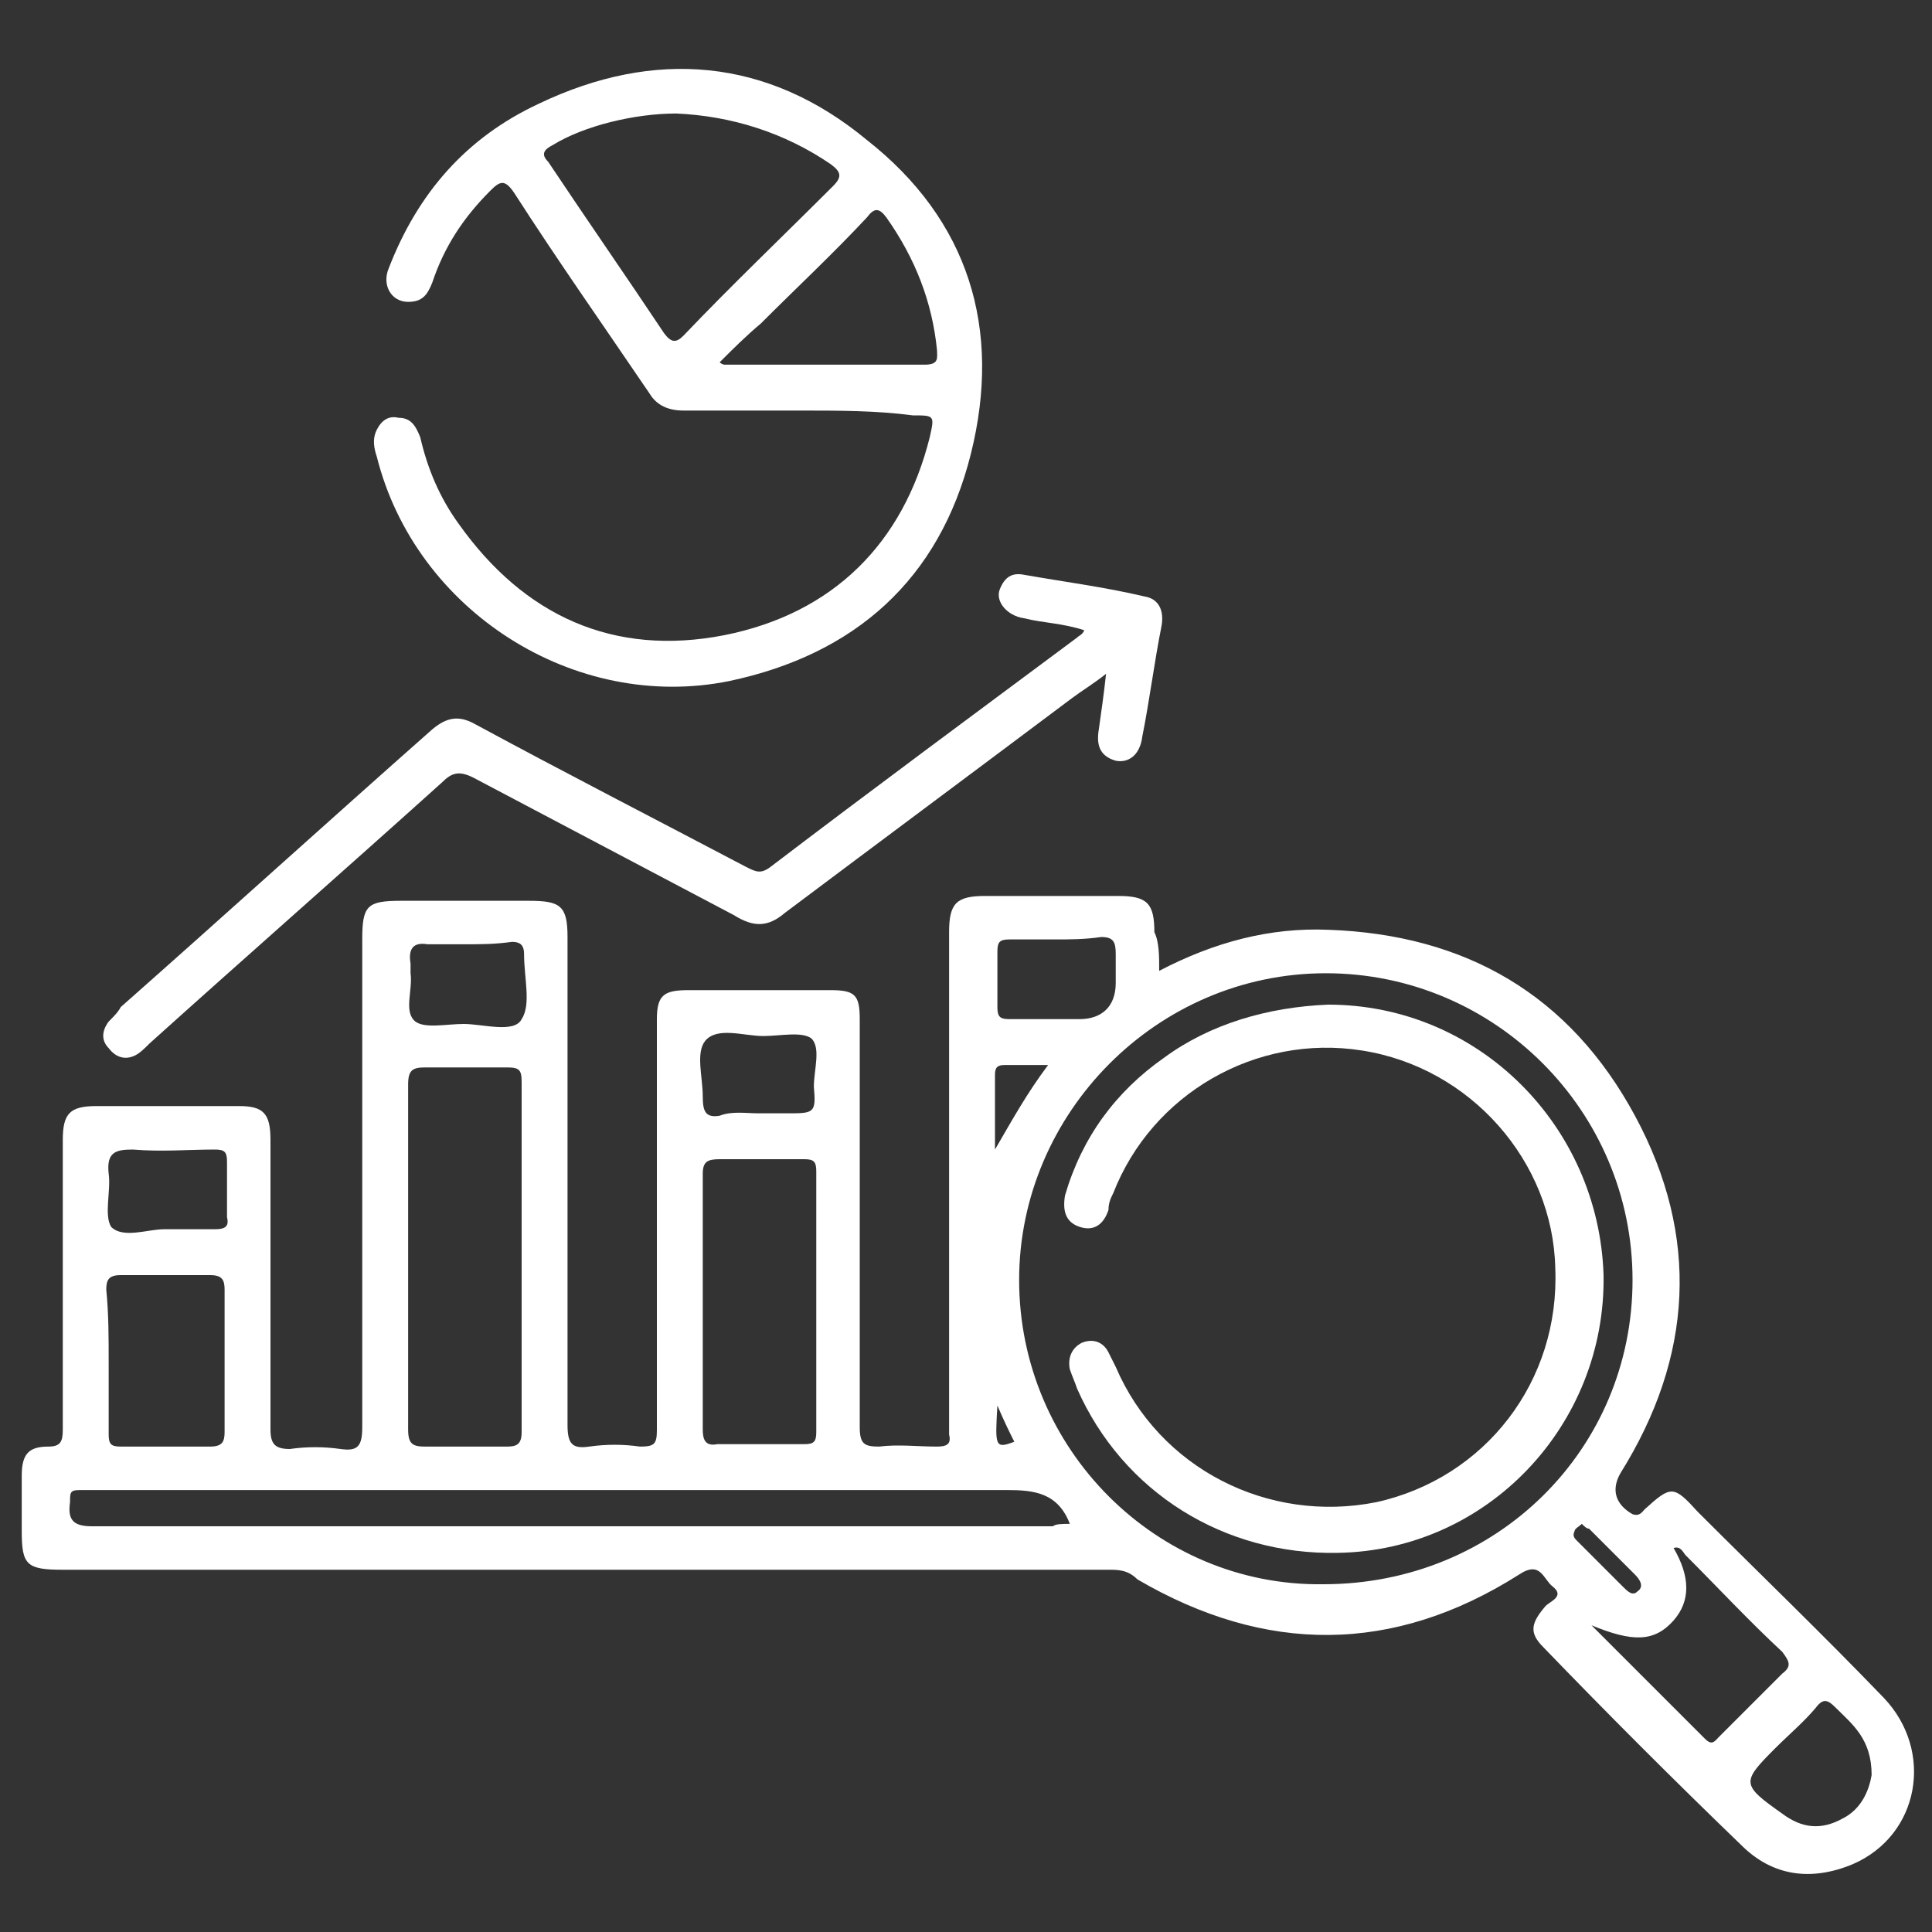
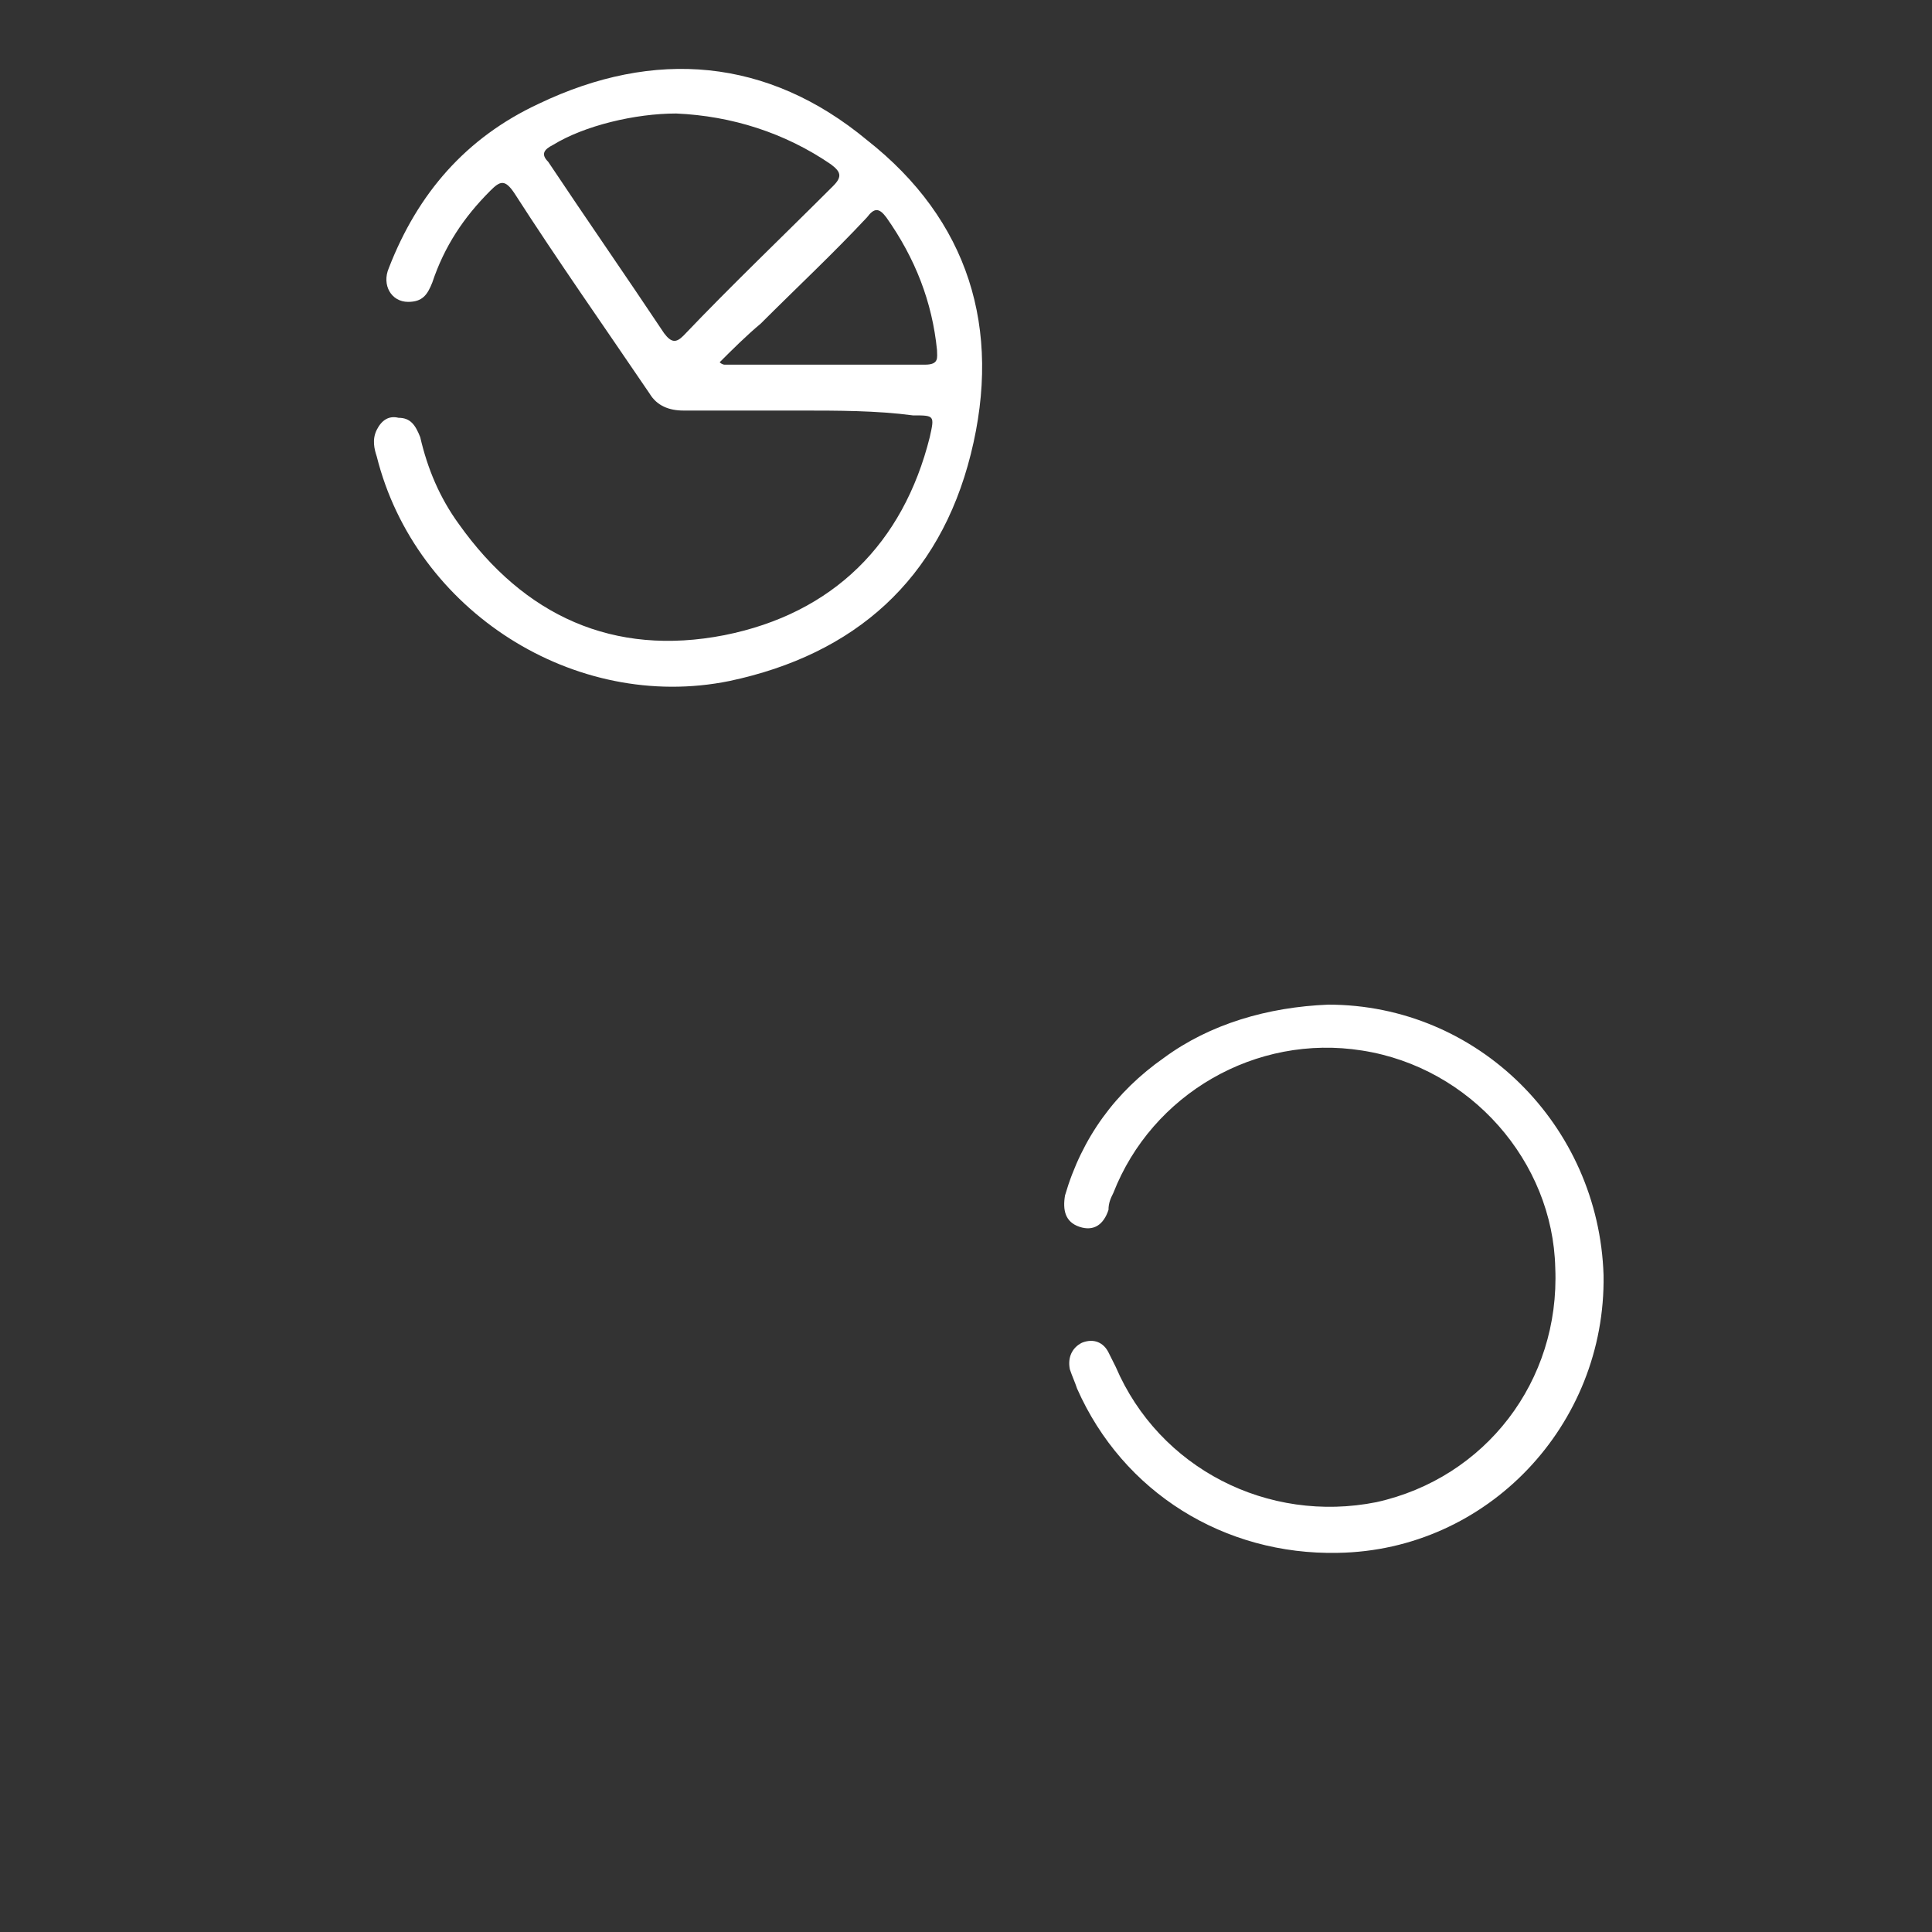
<svg xmlns="http://www.w3.org/2000/svg" version="1.1" id="Layer_1" x="0px" y="0px" viewBox="0 0 80 80" style="enable-background:new 0 0 80 80;" xml:space="preserve">
  <rect x="0" y="0" width="80" height="80" fill="#333333" stroke="none" />
  <style type="text/css">
	.st0{fill:#FFFFFF;}
</style>
  <g>
-     <path class="st0" d="M48,40.2c2.3-1.2,4.6-1.8,7-1.7c5.7,0.2,10,2.7,12.7,7.7c2.7,5,2.4,10-0.6,14.8c-0.4,0.7-0.2,1.3,0.5,1.7   c0.3,0.1,0.4-0.1,0.5-0.2c1.1-1,1.2-1,2.2,0.1c2.6,2.6,5.2,5.1,7.7,7.7c2.1,2.2,1.5,5.7-1.3,6.9c-1.7,0.7-3.3,0.5-4.6-0.8   c-2.8-2.7-5.5-5.4-8.2-8.2c-0.6-0.6-0.5-1,0.1-1.7c0.2-0.2,0.8-0.4,0.3-0.8c-0.4-0.3-0.5-1.1-1.4-0.5c-5.2,3.3-10.5,3.3-15.8,0.2   C46.7,65,46.3,65,45.9,65C31.4,65,17,65,2.6,65c-1.5,0-1.7-0.2-1.7-1.6c0-0.8,0-1.6,0-2.3c0-0.9,0.3-1.2,1.1-1.2   c0.5,0,0.6-0.2,0.6-0.7c0-4,0-8,0-12c0-1.1,0.3-1.4,1.4-1.4c2,0,3.9,0,5.9,0c1,0,1.3,0.3,1.3,1.4c0,4,0,8,0,12   c0,0.6,0.2,0.8,0.8,0.8c0.7-0.1,1.4-0.1,2.1,0c0.7,0.1,0.9-0.1,0.9-0.9c0-6.7,0-13.5,0-20.2c0-1.4,0.2-1.6,1.6-1.6   c1.8,0,3.5,0,5.3,0c1.3,0,1.6,0.2,1.6,1.5c0,6.7,0,13.5,0,20.2c0,0.8,0.2,1,0.9,0.9c0.7-0.1,1.4-0.1,2.1,0c0.6,0,0.7-0.1,0.7-0.7   c0-3.9,0-7.9,0-11.8c0-1.7,0-3.4,0-5.2c0-1,0.3-1.2,1.3-1.2c2,0,4,0,5.9,0c1,0,1.2,0.2,1.2,1.2c0,5.6,0,11.2,0,16.9   c0,0.7,0.2,0.8,0.8,0.8c0.8-0.1,1.6,0,2.4,0c0.4,0,0.6-0.1,0.5-0.5c0-0.6,0-1.2,0-1.8c0-6.3,0-12.7,0-19c0-1.2,0.3-1.5,1.5-1.5   c1.8,0,3.7,0,5.5,0c1.2,0,1.5,0.3,1.5,1.5C48,39,48,39.6,48,40.2z M42.2,53c0,7,5.7,12.7,12.6,12.6C62,65.6,67.6,60,67.6,53   c0-7-5.7-12.7-12.7-12.7C47.9,40.3,42.2,46.1,42.2,53z M16.9,52c0,2.4,0,4.8,0,7.2c0,0.6,0.2,0.7,0.7,0.7c1.1,0,2.3,0,3.4,0   c0.4,0,0.6-0.1,0.6-0.6c0-4.8,0-9.7,0-14.5c0-0.5-0.1-0.6-0.6-0.6c-1.1,0-2.3,0-3.4,0c-0.5,0-0.7,0.1-0.7,0.7   C16.9,47.3,16.9,49.6,16.9,52z M44.3,63.1c-0.5-1.3-1.5-1.4-2.6-1.4c-12.6,0-25.2,0-37.8,0c-0.2,0-0.4,0-0.6,0   c-0.4,0-0.4,0.1-0.4,0.5c-0.1,0.7,0.1,1,0.9,1c13.3,0,26.5,0,39.8,0C43.7,63.1,44,63.1,44.3,63.1z M29.1,53.9c0,1.8,0,3.5,0,5.3   c0,0.4,0.1,0.7,0.6,0.6c1.2,0,2.4,0,3.6,0c0.4,0,0.5-0.1,0.5-0.5c0-3.6,0-7.2,0-10.8c0-0.4-0.1-0.5-0.5-0.5c-1.2,0-2.3,0-3.5,0   c-0.5,0-0.7,0.1-0.7,0.6C29.1,50.4,29.1,52.1,29.1,53.9z M4.5,56.4c0,1,0,2,0,3c0,0.4,0.1,0.5,0.5,0.5c1.2,0,2.5,0,3.7,0   c0.5,0,0.6-0.2,0.6-0.6c0-1.9,0-3.9,0-5.9c0-0.4-0.1-0.6-0.6-0.6c-1.2,0-2.5,0-3.7,0c-0.5,0-0.6,0.2-0.6,0.6   C4.5,54.4,4.5,55.4,4.5,56.4z M65.9,67.3c1.6,1.6,3.2,3.2,4.7,4.7c0.3,0.3,0.4,0.1,0.6-0.1c0.9-0.9,1.7-1.7,2.6-2.6   c0.4-0.3,0.3-0.5,0-0.9c-1.4-1.3-2.7-2.7-4-4c-0.1-0.1-0.2-0.4-0.5-0.3c0.7,1.2,0.7,2.2,0,3C68.5,68,67.6,68,65.9,67.3z M77.5,73.5   c0-1.5-0.8-2.1-1.5-2.8c-0.3-0.3-0.5-0.4-0.8,0c-0.5,0.6-1.1,1.1-1.7,1.7c-1.4,1.4-1.4,1.5,0.3,2.7c0.8,0.6,1.6,0.7,2.5,0.2   C77.1,74.9,77.4,74.1,77.5,73.5z M6.8,50.9c0.8,0,1.4,0,2.1,0c0.4,0,0.6-0.1,0.5-0.5c0-0.8,0-1.5,0-2.3c0-0.4-0.1-0.5-0.5-0.5   c-1.1,0-2.2,0.1-3.4,0c-0.7,0-1.1,0.1-1,1c0.1,0.7-0.2,1.7,0.1,2.2C5.1,51.3,6.1,50.9,6.8,50.9z M43.7,38.9c-0.6,0-1.3,0-1.9,0   c-0.4,0-0.5,0.1-0.5,0.5c0,0.8,0,1.6,0,2.3c0,0.4,0.1,0.5,0.5,0.5c1,0,1.9,0,2.9,0c0.9,0,1.5-0.5,1.5-1.5c0-0.4,0-0.8,0-1.2   c0-0.5-0.1-0.7-0.6-0.7C44.9,38.9,44.3,38.9,43.7,38.9z M19.3,39.1c-0.5,0-1.1,0-1.6,0c-0.6-0.1-0.8,0.2-0.7,0.8c0,0.1,0,0.3,0,0.4   c0.1,0.7-0.3,1.6,0.2,2c0.4,0.3,1.3,0.1,2,0.1c0.8,0,2.1,0.4,2.4-0.2c0.4-0.6,0.1-1.7,0.1-2.7c0-0.4-0.2-0.5-0.5-0.5   C20.5,39.1,19.9,39.1,19.3,39.1z M31.4,46.1c0.4,0,0.8,0,1.2,0c1.1,0,1.2,0,1.1-1.1c0-0.7,0.3-1.6-0.1-2c-0.4-0.3-1.3-0.1-2-0.1   c-0.8,0-1.9-0.4-2.4,0.2c-0.4,0.5-0.1,1.5-0.1,2.3c0,0.6,0.1,0.9,0.7,0.8C30.3,46,30.9,46.1,31.4,46.1z M43.4,44.1   c-0.7,0-1.2,0-1.8,0c-0.3,0-0.4,0.1-0.4,0.4c0,1,0,2.1,0,3.1C41.9,46.4,42.5,45.3,43.4,44.1z M65.5,63.1c-0.1,0.1-0.3,0.2-0.3,0.3   c-0.1,0.2,0,0.3,0.1,0.4c0.6,0.6,1.3,1.3,1.9,1.9c0.2,0.2,0.4,0.4,0.6,0.2c0.3-0.2,0.1-0.5-0.1-0.7c-0.6-0.6-1.2-1.2-1.9-1.9   C65.7,63.3,65.6,63.2,65.5,63.1z M41.3,58.2c-0.1,1.7-0.1,1.8,0.7,1.5C41.8,59.3,41.6,58.9,41.3,58.2z" />
    <path class="st0" d="M33.1,17c-1.6,0-3.2,0-4.8,0c-0.6,0-1.1-0.2-1.4-0.7c-1.9-2.8-3.8-5.5-5.6-8.3c-0.4-0.6-0.6-0.5-1-0.1   c-1.1,1.1-1.9,2.3-2.4,3.8c-0.2,0.5-0.4,0.8-1,0.8c-0.7,0-1.1-0.7-0.8-1.4c1.2-3.1,3.2-5.4,6.2-6.8c4.8-2.3,9.5-1.9,13.6,1.5   c4.2,3.3,5.6,7.8,4.3,13c-1.3,5.2-4.8,8.3-10,9.4c-6.4,1.3-13-2.9-14.6-9.3c-0.1-0.3-0.2-0.7,0-1.1c0.2-0.4,0.5-0.6,0.9-0.5   c0.5,0,0.7,0.3,0.9,0.8c0.3,1.3,0.8,2.5,1.6,3.6c2.7,3.8,6.4,5.5,11,4.6c4.5-0.9,7.4-3.8,8.5-8.2c0.2-0.9,0.2-0.9-0.7-0.9   C36.3,17,34.7,17,33.1,17z M28,4.7c-1.7,0-3.8,0.5-5.1,1.3c-0.4,0.2-0.5,0.4-0.2,0.7c1.6,2.4,3.2,4.7,4.8,7.1   c0.3,0.4,0.5,0.4,0.8,0.1c2-2.1,4.1-4.1,6.2-6.2c0.4-0.4,0.3-0.6-0.1-0.9C32.5,5.5,30.3,4.8,28,4.7z M29.8,15   c0.1,0.1,0.2,0.1,0.2,0.1c2.8,0,5.5,0,8.3,0c0.6,0,0.5-0.3,0.5-0.6c-0.2-2-0.9-3.8-2.1-5.5c-0.3-0.4-0.5-0.4-0.8,0   c-1.4,1.5-2.9,2.9-4.4,4.4C30.9,13.9,30.3,14.5,29.8,15z" />
-     <path class="st0" d="M45.8,27.9c-0.5,0.4-1,0.7-1.4,1c-4,3-7.9,5.9-11.9,8.9c-0.7,0.6-1.3,0.6-2.1,0.1c-3.6-1.9-7.2-3.8-10.8-5.7   c-0.6-0.3-0.9-0.2-1.3,0.2c-4,3.6-8.1,7.2-12.1,10.8c-0.2,0.2-0.4,0.4-0.6,0.5c-0.4,0.2-0.8,0.1-1.1-0.3c-0.3-0.3-0.3-0.7,0-1.1   c0.2-0.2,0.4-0.4,0.5-0.6c4.3-3.8,8.6-7.7,12.9-11.5c0.6-0.5,1.1-0.6,1.8-0.2c3.7,2,7.4,3.9,11.2,5.9c0.4,0.2,0.6,0.3,1,0   c4.2-3.2,8.4-6.3,12.7-9.5c0.1-0.1,0.2-0.1,0.3-0.3c-0.9-0.3-1.7-0.3-2.5-0.5c-0.7-0.1-1.2-0.7-1-1.2c0.2-0.5,0.5-0.7,1-0.6   c1.7,0.3,3.3,0.5,5,0.9c0.6,0.1,0.8,0.6,0.7,1.2c-0.3,1.5-0.5,3.1-0.8,4.6c-0.1,0.8-0.6,1.1-1.1,1c-0.7-0.2-0.8-0.7-0.7-1.3   C45.6,29.5,45.7,28.8,45.8,27.9z" />
    <path class="st0" d="M55,41.6c6.2,0,11.2,5,11.4,11.2c0.1,6.2-4.8,11.4-11,11.5c-4.7,0.1-8.9-2.5-10.8-6.8   c-0.1-0.3-0.2-0.5-0.3-0.8c-0.1-0.5,0.1-0.9,0.5-1.1c0.5-0.2,0.9,0,1.1,0.4c0.1,0.2,0.2,0.4,0.3,0.6c1.8,4.2,6.3,6.5,10.8,5.6   c4.5-1,7.6-5,7.4-9.7c-0.1-4.4-3.5-8.3-8-9c-4.4-0.7-8.7,1.8-10.3,5.9c-0.1,0.2-0.2,0.4-0.2,0.7c-0.2,0.6-0.6,0.9-1.2,0.7   c-0.6-0.2-0.7-0.7-0.6-1.3c0.7-2.4,2.1-4.3,4.1-5.7C50.1,42.4,52.5,41.7,55,41.6z" />
  </g>
</svg>